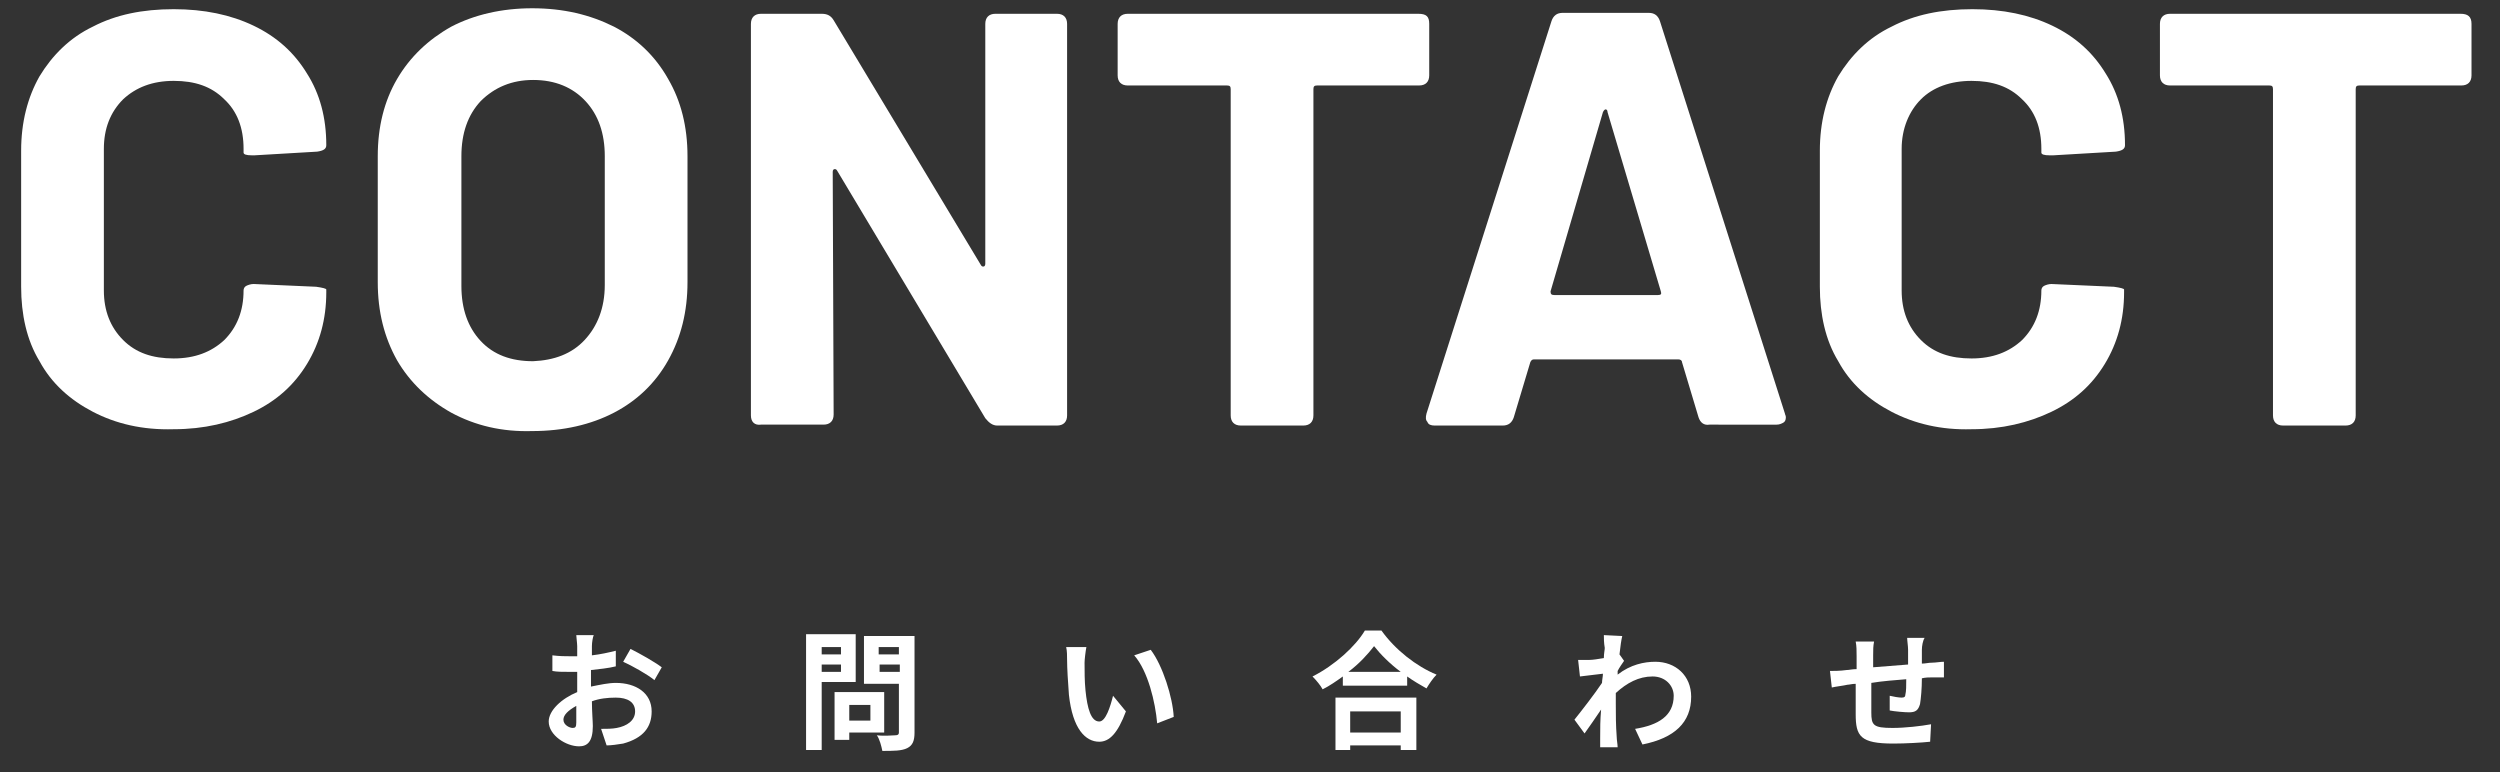
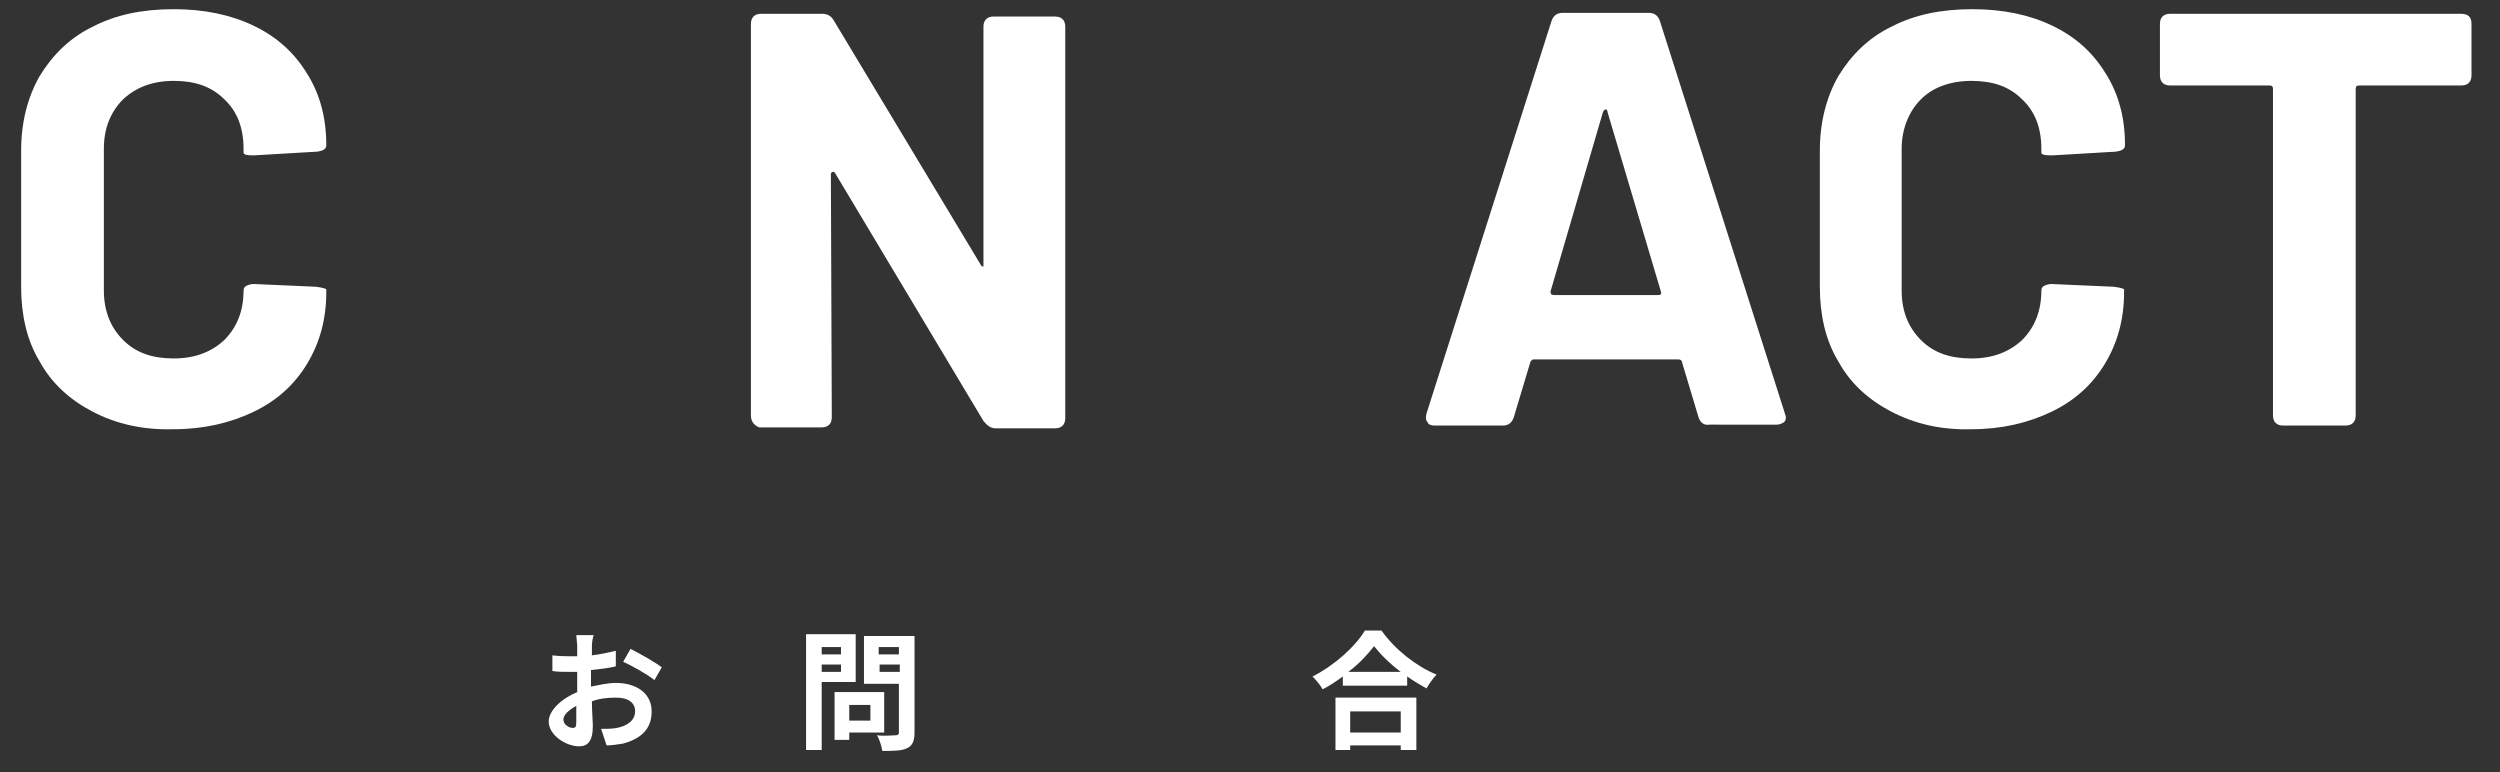
<svg xmlns="http://www.w3.org/2000/svg" version="1.1" id="レイヤー_1" x="0px" y="0px" viewBox="0 0 272 84" style="enable-background:new 0 0 272 84;" xml:space="preserve">
  <rect x="0" y="0" width="272" height="84" fill="#333333" stroke="none" />
  <style type="text/css">
	.st0{enable-background:new    ;}
	.st1{fill:#FFFFFF;}
</style>
  <g id="グループ_50" transform="translate(-565 -8876)">
    <g id="グループ_329" transform="translate(565)">
      <g class="st0">
        <path class="st1" d="M64.4,8946.3c0,0.3,0,0.6,0,1c0.9-0.1,1.8-0.3,2.6-0.5l0,1.7c-0.8,0.2-1.8,0.3-2.7,0.4c0,0.4,0,0.9,0,1.3     c0,0.2,0,0.3,0,0.5c1-0.2,1.9-0.4,2.7-0.4c2.2,0,3.9,1.1,3.9,3.1c0,1.7-0.9,2.9-3.1,3.5c-0.6,0.1-1.3,0.2-1.8,0.2l-0.6-1.8     c0.6,0,1.2,0,1.7-0.1c1.1-0.2,2-0.8,2-1.8c0-1-0.8-1.5-2.1-1.5c-0.9,0-1.8,0.1-2.6,0.4c0,1.1,0.1,2.2,0.1,2.7     c0,1.7-0.6,2.2-1.5,2.2c-1.4,0-3.3-1.2-3.3-2.7c0-1.2,1.4-2.5,3.1-3.2c0-0.3,0-0.7,0-1c0-0.4,0-0.8,0-1.2c-0.3,0-0.5,0-0.7,0     c-0.9,0-1.5,0-2-0.1l0-1.7c0.8,0.1,1.4,0.1,1.9,0.1c0.3,0,0.5,0,0.8,0c0-0.5,0-0.9,0-1.1c0-0.3-0.1-1-0.1-1.2h1.9     C64.5,8945.3,64.4,8945.9,64.4,8946.3z M62.3,8955.2c0.3,0,0.4-0.1,0.4-0.6c0-0.4,0-1,0-1.8c-0.9,0.5-1.4,1-1.4,1.5     C61.3,8954.9,62,8955.2,62.3,8955.2z M72,8948.6l-0.8,1.4c-0.7-0.6-2.5-1.6-3.4-2l0.8-1.4C69.6,8947.1,71.2,8948,72,8948.6z" />
      </g>
      <g class="st0">
        <path class="st1" d="M89.4,8950.3v7.3h-1.7v-12.6h5.4v5.2H89.4z M89.4,8946.4v0.8h2.1v-0.8H89.4z M91.5,8949.1v-0.8h-2.1v0.8     H91.5z M92.4,8955.7v0.8h-1.6v-5.2h5.4v4.4H92.4z M92.4,8952.7v1.7h2.3v-1.7H92.4z M99.5,8955.7c0,0.9-0.2,1.4-0.8,1.7     c-0.6,0.3-1.5,0.3-2.7,0.3c-0.1-0.5-0.3-1.3-0.6-1.7c0.8,0.1,1.8,0,2,0c0.3,0,0.4-0.1,0.4-0.3v-5.3h-3.8v-5.2h5.5V8955.7z      M95.6,8946.4v0.8h2.2v-0.8H95.6z M97.9,8949.1v-0.8h-2.2v0.8H97.9z" />
      </g>
      <g class="st0">
-         <path class="st1" d="M118,8948.1c0,0.9,0,2,0.1,3c0.2,2,0.6,3.4,1.5,3.4c0.7,0,1.2-1.6,1.5-2.8l1.4,1.7c-0.9,2.4-1.8,3.3-2.9,3.3     c-1.5,0-2.9-1.4-3.3-5.1c-0.1-1.3-0.2-2.9-0.2-3.8c0-0.4,0-1-0.1-1.4l2.2,0C118.1,8946.9,118,8947.8,118,8948.1z M127.7,8954     l-1.8,0.7c-0.2-2.3-1-5.7-2.5-7.4l1.8-0.6C126.5,8948.4,127.6,8951.9,127.7,8954z" />
-       </g>
+         </g>
      <g class="st0">
        <path class="st1" d="M150.3,8944.6c1.5,2.1,3.8,3.9,6,4.8c-0.4,0.4-0.8,1-1.1,1.5c-0.7-0.4-1.4-0.8-2.1-1.3v1h-7v-1     c-0.7,0.5-1.4,1-2.2,1.4c-0.2-0.4-0.7-1-1.1-1.4c2.4-1.2,4.7-3.3,5.7-5H150.3z M145.2,8951.9h8.9v5.7h-1.7v-0.5h-5.5v0.5h-1.6     V8951.9z M152.4,8949.1c-1.2-0.9-2.2-1.9-2.9-2.8c-0.7,0.9-1.6,1.9-2.8,2.8H152.4z M146.9,8953.4v2.3h5.5v-2.3H146.9z" />
      </g>
      <g class="st0">
-         <path class="st1" d="M174.5,8945.1l2,0.1c-0.1,0.4-0.2,1.1-0.3,2l0.5,0.7c-0.2,0.3-0.5,0.7-0.7,1.1c0,0.1,0,0.3,0,0.4     c1.4-1.1,2.9-1.4,4.1-1.4c2.2,0,3.9,1.5,3.9,3.8c0,2.8-1.8,4.5-5.3,5.2l-0.8-1.7c2.5-0.4,4.2-1.4,4.2-3.6c0-1.1-0.9-2.1-2.3-2.1     c-1.5,0-2.8,0.7-4,1.8c0,0.4,0,0.8,0,1.2c0,1.1,0,2.3,0.1,3.6c0,0.3,0.1,0.8,0.1,1.1h-1.9c0-0.3,0-0.8,0-1c0-1.1,0-1.9,0.1-3.1     c-0.6,0.9-1.3,1.9-1.8,2.6l-1.1-1.5c0.8-1,2.2-2.8,3-4c0-0.3,0.1-0.7,0.1-1c-0.7,0.1-1.8,0.2-2.5,0.3l-0.2-1.8c0.4,0,0.7,0,1.2,0     c0.4,0,1-0.1,1.6-0.2c0-0.5,0.1-0.9,0.1-1.1C174.5,8945.9,174.5,8945.5,174.5,8945.1z" />
-         <path class="st1" d="M209.1,8946.7c0,0.5,0,1.1,0,1.5c0.4,0,0.7-0.1,1.1-0.1c0.4,0,0.9-0.1,1.3-0.1v1.7c-0.2,0-1,0-1.3,0     c-0.3,0-0.7,0-1.1,0.1c0,1.1-0.1,2.2-0.2,2.8c-0.2,0.7-0.5,0.9-1.2,0.9c-0.5,0-1.6-0.1-2.1-0.2l0-1.6c0.4,0.1,1,0.2,1.3,0.2     c0.3,0,0.4-0.1,0.4-0.3c0.1-0.4,0.1-1,0.1-1.7c-1.2,0.1-2.6,0.2-3.8,0.4c0,1.3,0,2.6,0,3.2c0,1.4,0.2,1.7,2.3,1.7     c1.4,0,3.1-0.2,4.2-0.4l-0.1,1.9c-0.9,0.1-2.7,0.2-4,0.2c-3.6,0-4.1-0.8-4.1-3.2c0-0.6,0-2,0-3.3c-0.4,0-0.7,0.1-0.9,0.1     c-0.4,0.1-1.3,0.2-1.7,0.3l-0.2-1.8c0.4,0,1.1,0,1.8-0.1c0.3,0,0.6-0.1,1.1-0.1c0-0.7,0-1.2,0-1.4c0-0.6,0-1.1-0.1-1.6h2     c-0.1,0.5-0.1,0.9-0.1,1.5c0,0.3,0,0.8,0,1.3c1.2-0.1,2.5-0.2,3.8-0.3v-1.6c0-0.4-0.1-1-0.1-1.3h1.9     C209.2,8945.7,209.1,8946.3,209.1,8946.7z" />
-       </g>
+         </g>
    </g>
    <g id="マスクグループ_13" transform="translate(565 -18)">
      <g class="st0">
        <path class="st1" d="M10.1,8938.8c-2.5-1.3-4.5-3.1-5.8-5.5c-1.4-2.3-2-5.1-2-8.1v-14.8c0-3.1,0.7-5.8,2-8.1     c1.4-2.3,3.3-4.2,5.8-5.4c2.5-1.3,5.4-1.9,8.8-1.9c3.3,0,6.2,0.6,8.7,1.8c2.5,1.2,4.4,2.9,5.8,5.2c1.4,2.2,2.1,4.8,2.1,7.8     c0,0.4-0.3,0.6-1,0.7l-6.8,0.4h-0.3c-0.6,0-0.9-0.1-0.9-0.3v-0.4c0-2.3-0.7-4.1-2.1-5.4c-1.4-1.4-3.2-2-5.5-2     c-2.3,0-4.1,0.7-5.5,2c-1.4,1.4-2.1,3.2-2.1,5.4v15.4c0,2.2,0.7,4,2.1,5.4c1.4,1.4,3.2,2,5.5,2c2.3,0,4.1-0.7,5.5-2     c1.4-1.4,2.1-3.2,2.1-5.4c0-0.2,0.1-0.4,0.3-0.5c0.2-0.1,0.5-0.2,0.8-0.2l6.8,0.3c0.7,0.1,1.1,0.2,1.1,0.3v0.3     c0,2.9-0.7,5.5-2.1,7.8c-1.4,2.3-3.3,4-5.8,5.2c-2.5,1.2-5.4,1.9-8.7,1.9C15.5,8940.8,12.6,8940.1,10.1,8938.8z" />
-         <path class="st1" d="M49.1,8938.9c-2.5-1.4-4.5-3.3-5.9-5.7c-1.4-2.5-2.1-5.3-2.1-8.5V8911c0-3.2,0.7-6,2.1-8.4     c1.4-2.4,3.4-4.3,5.9-5.7c2.5-1.3,5.5-2,8.8-2c3.4,0,6.3,0.7,8.9,2c2.5,1.3,4.5,3.2,5.9,5.7c1.4,2.4,2.1,5.2,2.1,8.4v13.7     c0,3.2-0.7,6-2.1,8.5c-1.4,2.5-3.4,4.4-5.9,5.7c-2.5,1.3-5.5,2-8.9,2C54.6,8941,51.7,8940.3,49.1,8938.9z M63.6,8931     c1.4-1.5,2.2-3.5,2.2-6V8911c0-2.5-0.7-4.5-2.1-6c-1.4-1.5-3.3-2.3-5.7-2.3c-2.3,0-4.2,0.8-5.7,2.3c-1.4,1.5-2.1,3.5-2.1,6v14.1     c0,2.5,0.7,4.5,2.1,6c1.4,1.5,3.3,2.2,5.7,2.2C60.3,8933.2,62.2,8932.5,63.6,8931z" />
-         <path class="st1" d="M81.7,8939.2v-42.6c0-0.7,0.4-1.1,1.1-1.1h6.6c0.6,0,1,0.2,1.3,0.7l16,26.6c0.1,0.2,0.2,0.2,0.3,0.2     c0.1,0,0.2-0.1,0.2-0.3v-26.1c0-0.7,0.4-1.1,1.1-1.1h6.7c0.7,0,1.1,0.4,1.1,1.1v42.6c0,0.7-0.4,1.1-1.1,1.1h-6.5     c-0.5,0-0.9-0.3-1.3-0.8l-16.1-26.9c-0.1-0.2-0.2-0.2-0.3-0.2c-0.1,0-0.2,0.1-0.2,0.3l0.1,26.4c0,0.7-0.4,1.1-1.1,1.1h-6.8     C82.1,8940.3,81.7,8939.9,81.7,8939.2z" />
-         <path class="st1" d="M155.5,8896.6v5.6c0,0.7-0.4,1.1-1.1,1.1h-11.1c-0.3,0-0.4,0.1-0.4,0.4v35.5c0,0.7-0.4,1.1-1.1,1.1H135     c-0.7,0-1.1-0.4-1.1-1.1v-35.5c0-0.3-0.1-0.4-0.4-0.4h-10.8c-0.7,0-1.1-0.4-1.1-1.1v-5.6c0-0.7,0.4-1.1,1.1-1.1h31.6     C155.2,8895.5,155.5,8895.8,155.5,8896.6z" />
+         <path class="st1" d="M81.7,8939.2v-42.6c0-0.7,0.4-1.1,1.1-1.1h6.6c0.6,0,1,0.2,1.3,0.7l16,26.6c0.1,0.2,0.2,0.2,0.3,0.2     v-26.1c0-0.7,0.4-1.1,1.1-1.1h6.7c0.7,0,1.1,0.4,1.1,1.1v42.6c0,0.7-0.4,1.1-1.1,1.1h-6.5     c-0.5,0-0.9-0.3-1.3-0.8l-16.1-26.9c-0.1-0.2-0.2-0.2-0.3-0.2c-0.1,0-0.2,0.1-0.2,0.3l0.1,26.4c0,0.7-0.4,1.1-1.1,1.1h-6.8     C82.1,8940.3,81.7,8939.9,81.7,8939.2z" />
        <path class="st1" d="M184.8,8939.4l-1.8-6c0-0.2-0.2-0.3-0.4-0.3h-15.7c-0.2,0-0.3,0.1-0.4,0.3l-1.8,6c-0.2,0.6-0.6,0.9-1.2,0.9     h-7.4c-0.4,0-0.7-0.1-0.8-0.4c-0.2-0.2-0.2-0.5-0.1-0.9l13.6-42.7c0.2-0.6,0.6-0.9,1.2-0.9h9.4c0.6,0,1,0.3,1.2,0.9l13.6,42.7     c0,0.1,0.1,0.2,0.1,0.4c0,0.3-0.1,0.5-0.3,0.6c-0.2,0.1-0.4,0.2-0.7,0.2H186C185.4,8940.3,185,8940,184.8,8939.4z M169.1,8926.1     h11.3c0.3,0,0.4-0.1,0.3-0.4l-5.8-19.5c0-0.2-0.1-0.3-0.2-0.3c-0.1,0-0.2,0.1-0.3,0.3l-5.7,19.5     C168.7,8926,168.8,8926.1,169.1,8926.1z" />
        <path class="st1" d="M205.8,8938.8c-2.5-1.3-4.5-3.1-5.8-5.5c-1.4-2.3-2-5.1-2-8.1v-14.8c0-3.1,0.7-5.8,2-8.1     c1.4-2.3,3.3-4.2,5.8-5.4c2.5-1.3,5.4-1.9,8.8-1.9c3.3,0,6.2,0.6,8.7,1.8s4.4,2.9,5.8,5.2c1.4,2.2,2.1,4.8,2.1,7.8     c0,0.4-0.3,0.6-1,0.7l-6.8,0.4H223c-0.6,0-0.9-0.1-0.9-0.3v-0.4c0-2.3-0.7-4.1-2.1-5.4c-1.4-1.4-3.2-2-5.5-2     c-2.3,0-4.2,0.7-5.5,2s-2.1,3.2-2.1,5.4v15.4c0,2.2,0.7,4,2.1,5.4c1.4,1.4,3.2,2,5.5,2c2.3,0,4.1-0.7,5.5-2     c1.4-1.4,2.1-3.2,2.1-5.4c0-0.2,0.1-0.4,0.3-0.5c0.2-0.1,0.5-0.2,0.8-0.2l6.8,0.3c0.7,0.1,1.1,0.2,1.1,0.3v0.3     c0,2.9-0.7,5.5-2.1,7.8c-1.4,2.3-3.3,4-5.8,5.2s-5.4,1.9-8.7,1.9C211.2,8940.8,208.3,8940.1,205.8,8938.8z" />
        <path class="st1" d="M268.9,8896.6v5.6c0,0.7-0.4,1.1-1.1,1.1h-11.1c-0.3,0-0.4,0.1-0.4,0.4v35.5c0,0.7-0.4,1.1-1.1,1.1h-6.8     c-0.7,0-1.1-0.4-1.1-1.1v-35.5c0-0.3-0.1-0.4-0.4-0.4h-10.8c-0.7,0-1.1-0.4-1.1-1.1v-5.6c0-0.7,0.4-1.1,1.1-1.1h31.6     C268.5,8895.5,268.9,8895.8,268.9,8896.6z" />
      </g>
    </g>
  </g>
</svg>